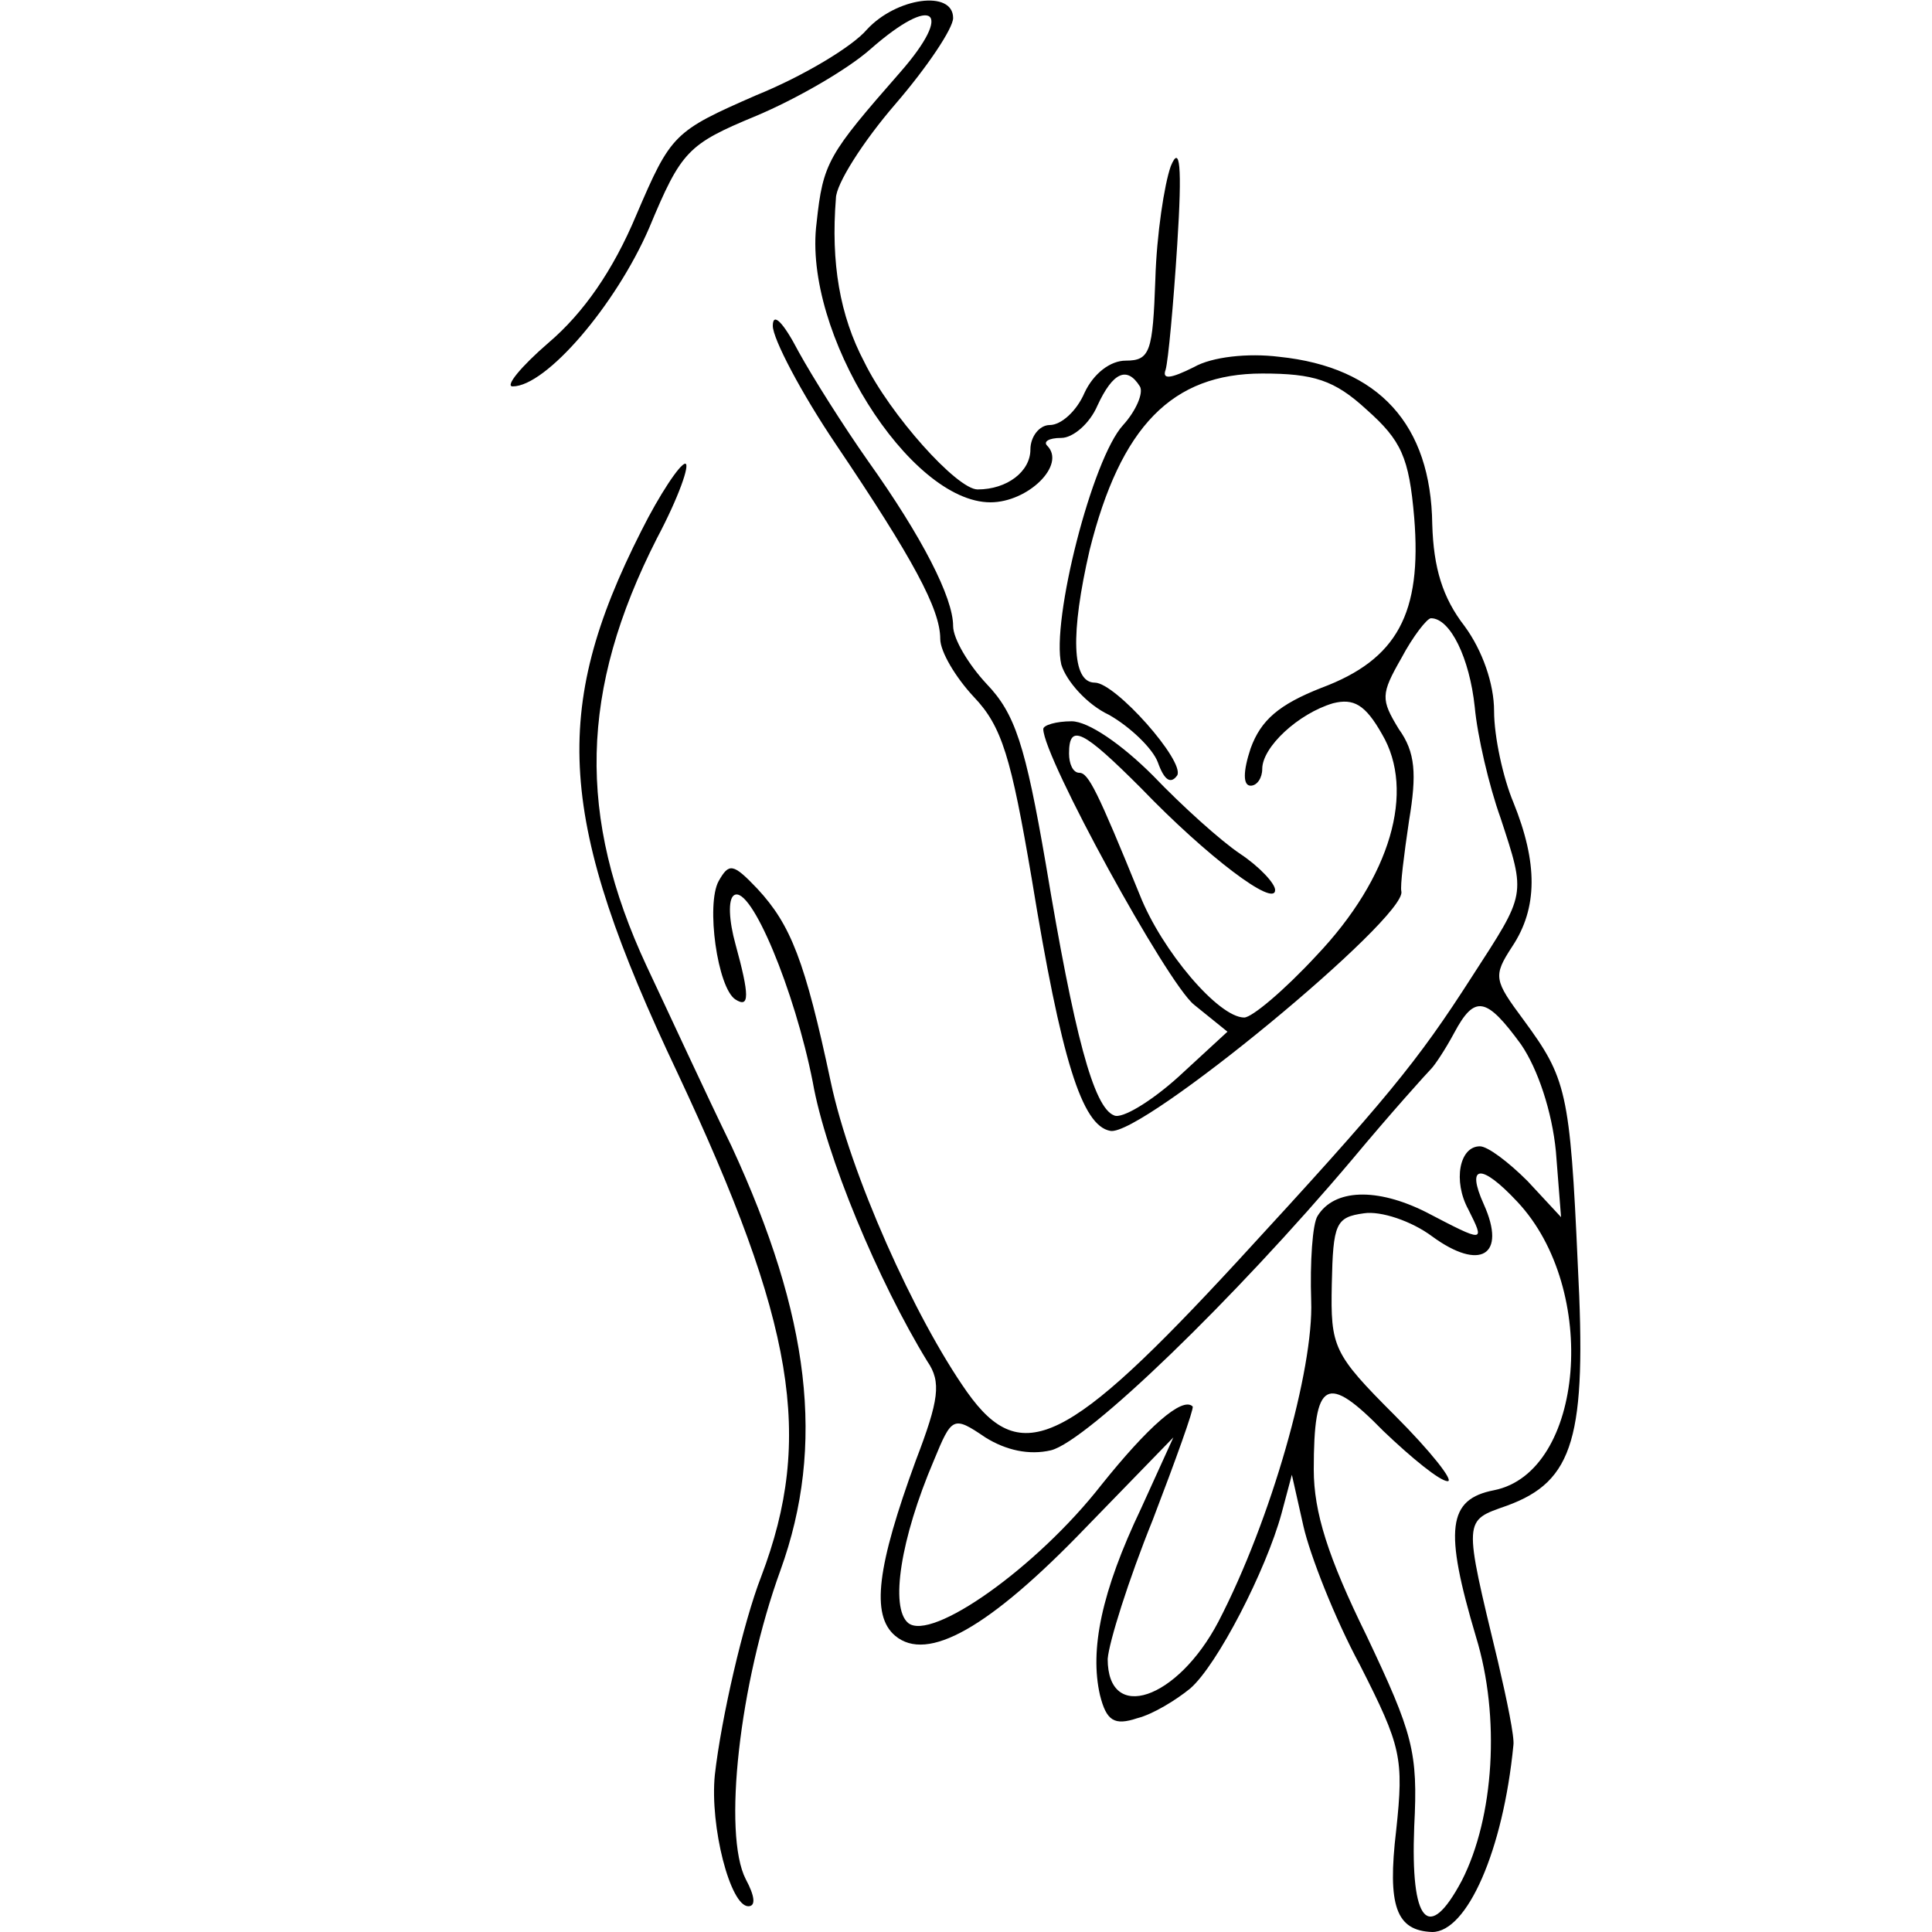
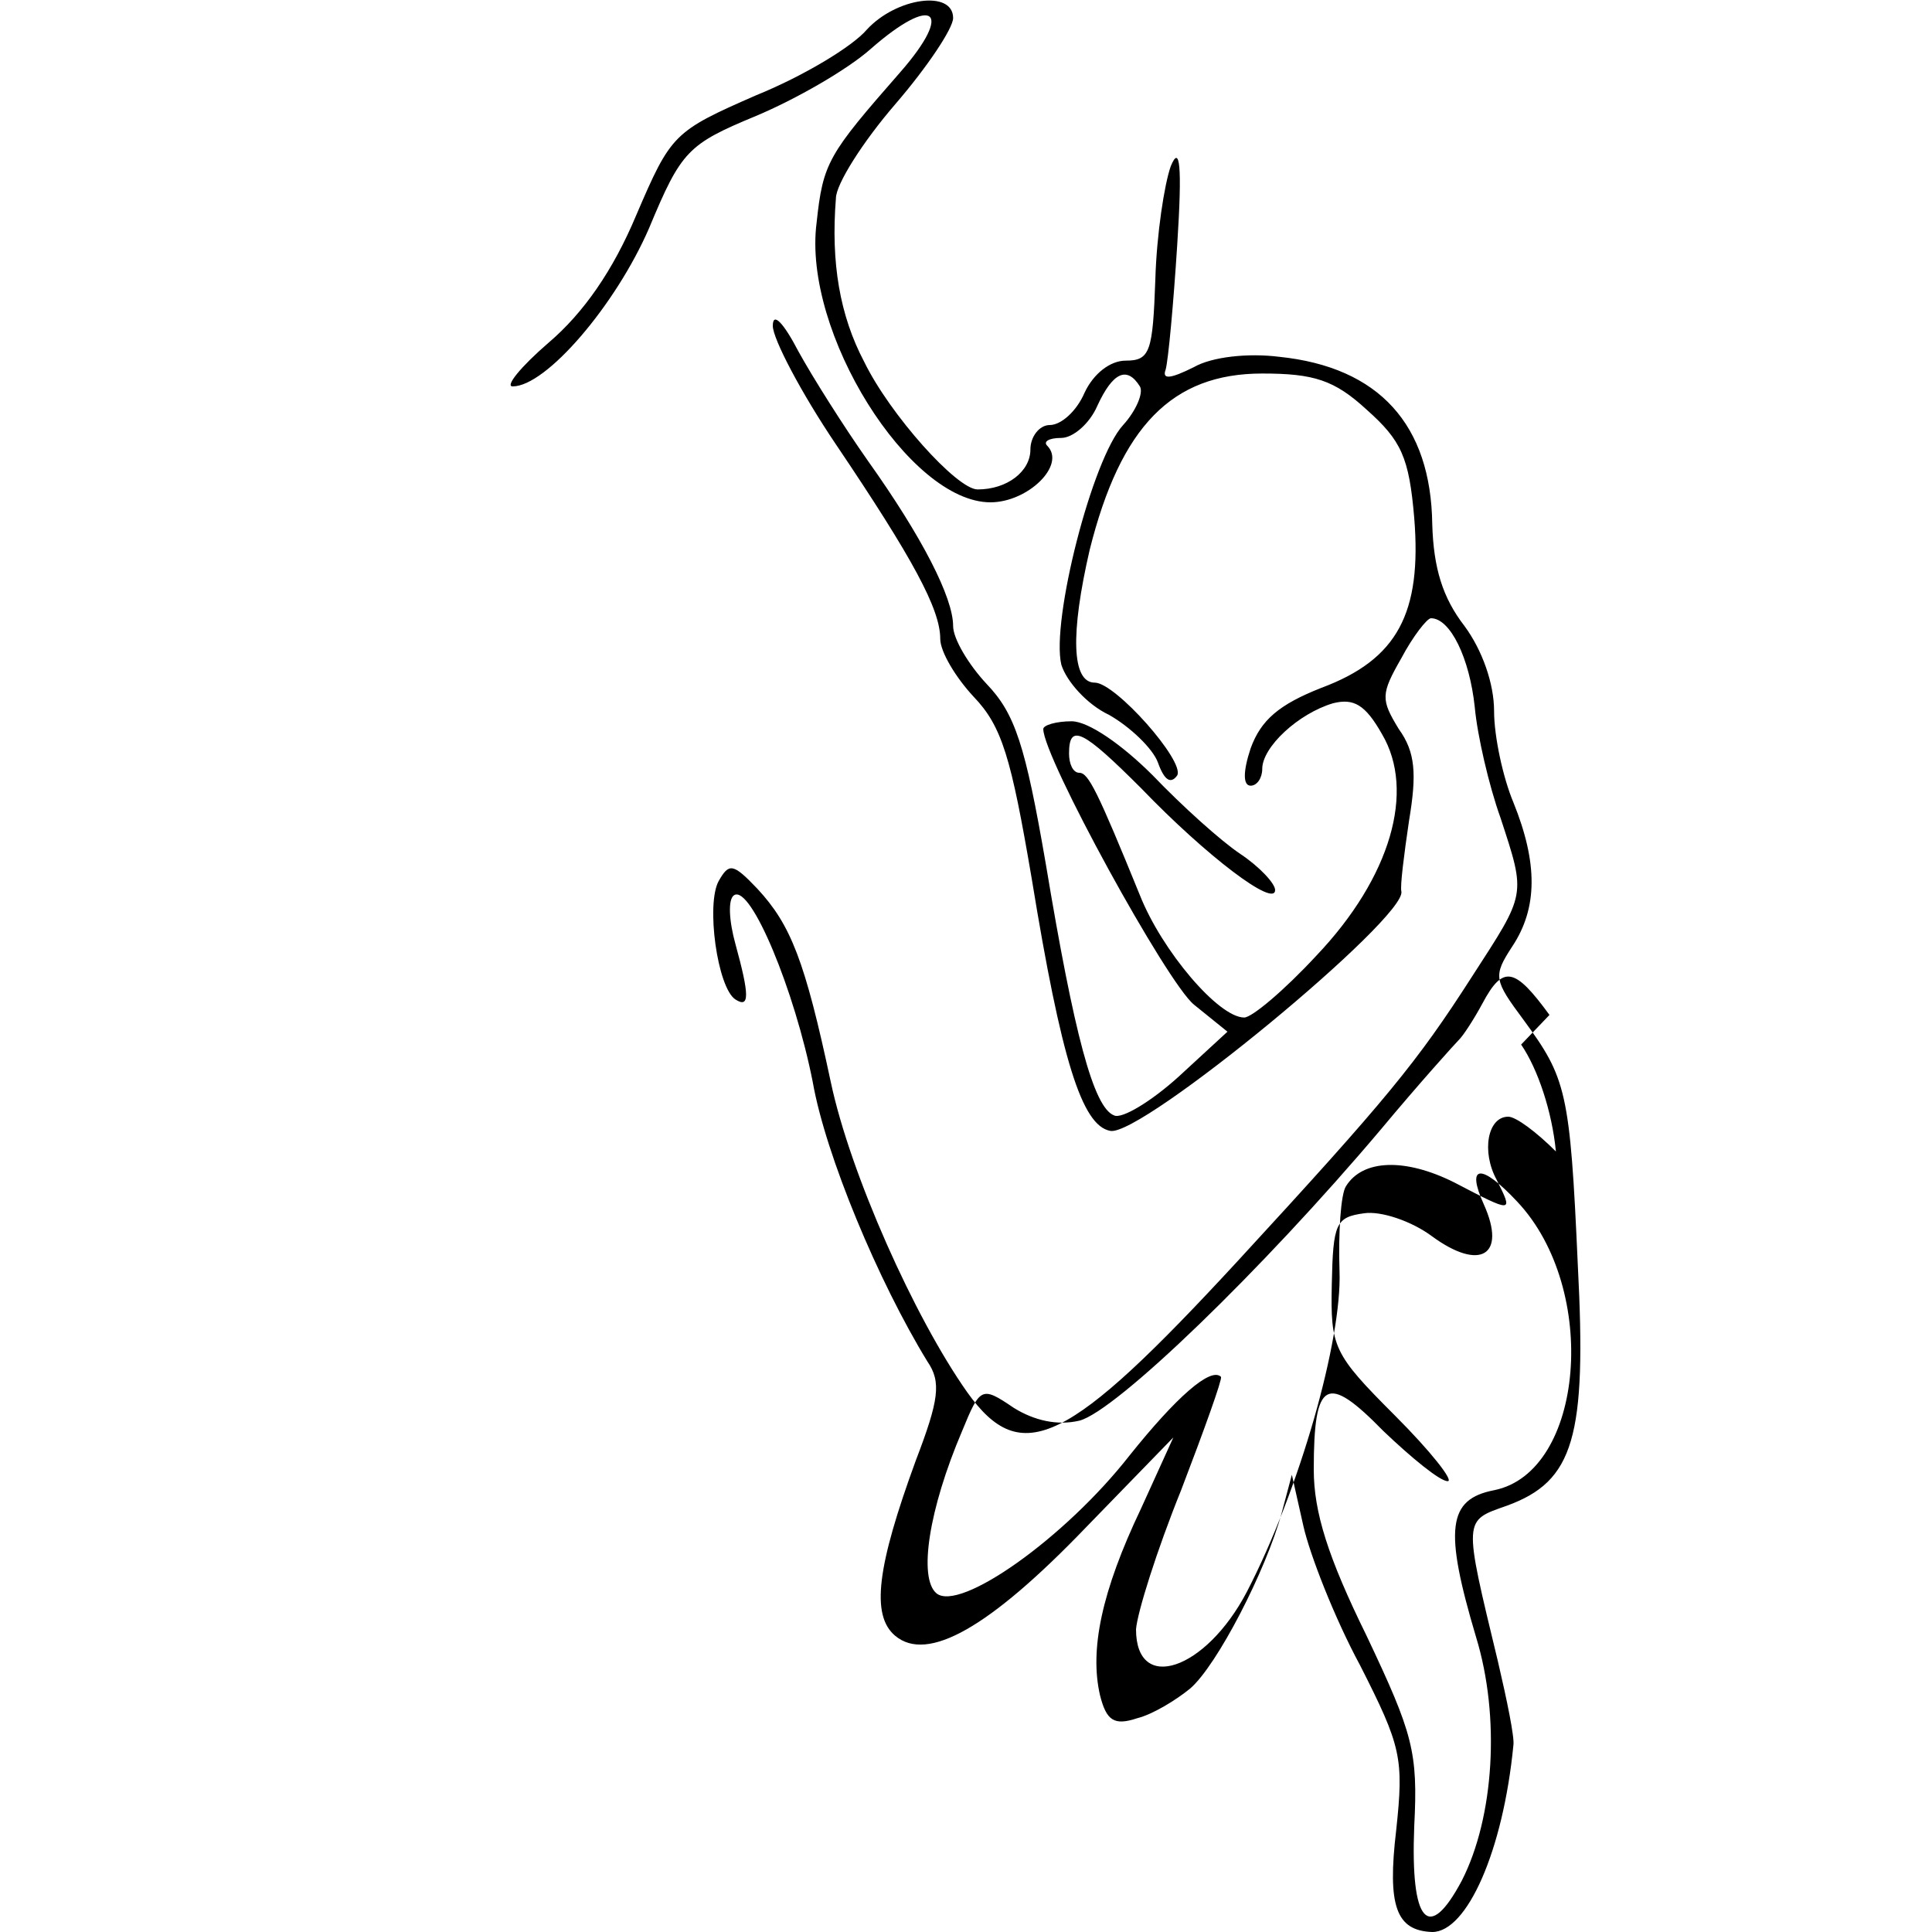
<svg xmlns="http://www.w3.org/2000/svg" version="1.0" width="150pt" height="150pt" viewBox="0 0 150 150" preserveAspectRatio="xMidYMid meet">
  <g transform="translate(0,150) scale(0.1,-0.1)" fill="#000000" stroke="none">
-     <path d="M673 1477 c-11 -13 -49 -36 -86 -51 -64 -28 -66 -30 -93 -93 -18 -43 -41 -76 -68 -99 -22 -19 -34 -34 -28 -34 26 0 80 63 106 123 25 60 30 65 83 87 31 13 71 36 89 52 49 43 65 30 23 -18 -56 -64 -60 -70 -65 -117 -11 -85 72 -217 135 -217 29 0 59 29 44 44 -3 3 1 6 11 6 9 0 22 11 28 25 12 26 23 31 33 15 3 -5 -3 -19 -13 -30 -24 -26 -56 -152 -48 -186 4 -13 20 -31 37 -39 16 -9 34 -26 38 -37 5 -14 10 -17 15 -10 6 11 -48 72 -64 72 -18 0 -19 38 -4 103 24 96 64 137 134 137 40 0 56 -5 81 -28 27 -24 33 -37 37 -84 6 -74 -13 -110 -72 -132 -33 -13 -47 -25 -55 -47 -6 -18 -6 -29 0 -29 5 0 9 6 9 13 0 17 28 43 55 51 16 4 25 -1 38 -24 26 -44 7 -111 -51 -172 -25 -27 -50 -48 -56 -48 -20 0 -64 52 -81 95 -33 81 -40 95 -47 95 -5 0 -8 7 -8 15 0 24 11 18 56 -27 51 -53 104 -93 104 -79 0 5 -12 18 -27 28 -15 10 -45 37 -68 61 -24 24 -50 42 -63 42 -12 0 -22 -3 -22 -6 0 -22 96 -197 117 -214 l26 -21 -38 -35 c-21 -19 -44 -33 -50 -30 -16 6 -31 63 -53 195 -16 93 -24 117 -46 140 -14 15 -26 35 -26 45 0 22 -24 69 -66 128 -19 27 -43 65 -54 85 -12 23 -20 31 -20 20 0 -10 22 -52 49 -92 60 -89 81 -128 81 -151 0 -10 12 -30 26 -45 22 -23 29 -47 45 -141 23 -141 39 -192 61 -196 24 -5 231 166 226 186 -1 4 2 28 6 55 6 36 5 53 -8 71 -14 23 -14 27 2 55 9 17 20 31 23 31 15 0 30 -31 34 -69 2 -22 11 -61 20 -86 20 -61 20 -58 -22 -123 -43 -67 -66 -95 -182 -221 -132 -143 -168 -161 -210 -102 -41 58 -91 170 -106 241 -20 94 -31 122 -57 150 -19 20 -22 20 -30 6 -10 -18 -1 -83 13 -92 11 -7 11 3 0 43 -5 18 -6 35 -1 38 13 8 47 -74 61 -145 10 -57 51 -155 89 -217 11 -16 9 -30 -9 -77 -30 -82 -35 -120 -16 -136 25 -21 73 6 148 84 l68 70 -25 -55 c-31 -65 -40 -110 -32 -145 5 -20 11 -24 29 -18 12 3 30 14 41 23 21 18 59 92 71 136 l8 30 9 -40 c5 -22 24 -71 44 -108 32 -63 34 -72 28 -128 -7 -59 0 -78 28 -79 27 0 55 63 63 145 1 6 -5 35 -12 65 -27 112 -27 109 7 121 52 19 62 53 55 187 -6 135 -9 145 -42 190 -23 31 -24 34 -9 57 20 30 20 65 1 112 -8 19 -15 51 -15 71 0 21 -9 47 -23 66 -17 22 -24 45 -25 79 -1 77 -41 122 -119 130 -24 3 -52 0 -66 -8 -18 -9 -25 -10 -22 -2 2 7 6 50 9 97 4 62 2 78 -5 61 -5 -14 -11 -53 -12 -88 -2 -56 -4 -63 -23 -63 -12 0 -25 -10 -32 -25 -6 -14 -18 -25 -27 -25 -8 0 -15 -9 -15 -19 0 -17 -18 -31 -41 -31 -16 0 -68 58 -88 99 -19 36 -26 77 -22 127 0 11 21 44 46 73 25 29 45 59 45 67 0 22 -44 16 -67 -9z m508 -788 c13 -19 24 -52 27 -83 l4 -51 -26 28 c-15 15 -31 27 -37 27 -16 0 -21 -27 -9 -49 13 -26 13 -26 -33 -2 -38 19 -71 18 -84 -3 -4 -6 -6 -36 -5 -66 2 -53 -31 -170 -72 -249 -32 -61 -86 -79 -86 -29 1 13 16 61 35 108 18 47 32 86 31 88 -8 8 -35 -16 -71 -61 -50 -64 -132 -122 -150 -107 -14 12 -6 65 20 126 14 34 15 35 40 18 16 -10 34 -14 51 -10 28 7 142 117 234 226 30 36 58 67 61 70 3 3 11 15 18 28 16 30 25 28 52 -9z m-3 -122 c64 -68 52 -210 -18 -224 -36 -7 -39 -30 -14 -114 19 -62 14 -140 -11 -189 -26 -49 -40 -33 -37 42 3 58 -1 72 -37 148 -30 61 -41 96 -41 129 0 70 10 75 54 30 22 -21 44 -39 50 -39 5 0 -13 23 -41 51 -48 48 -50 53 -49 102 1 47 3 52 25 55 13 2 37 -6 53 -18 37 -27 58 -15 40 25 -14 31 -2 32 26 2z" />
-     <path d="M498 1088 c-71 -140 -65 -225 28 -421 91 -194 106 -283 65 -391 -14 -36 -31 -110 -36 -154 -4 -40 12 -102 26 -102 6 0 5 8 -2 21 -18 35 -5 152 27 240 35 97 23 197 -38 329 -20 41 -49 104 -66 140 -54 116 -52 214 8 332 17 32 26 58 22 58 -4 0 -20 -24 -34 -52z" />
+     <path d="M673 1477 c-11 -13 -49 -36 -86 -51 -64 -28 -66 -30 -93 -93 -18 -43 -41 -76 -68 -99 -22 -19 -34 -34 -28 -34 26 0 80 63 106 123 25 60 30 65 83 87 31 13 71 36 89 52 49 43 65 30 23 -18 -56 -64 -60 -70 -65 -117 -11 -85 72 -217 135 -217 29 0 59 29 44 44 -3 3 1 6 11 6 9 0 22 11 28 25 12 26 23 31 33 15 3 -5 -3 -19 -13 -30 -24 -26 -56 -152 -48 -186 4 -13 20 -31 37 -39 16 -9 34 -26 38 -37 5 -14 10 -17 15 -10 6 11 -48 72 -64 72 -18 0 -19 38 -4 103 24 96 64 137 134 137 40 0 56 -5 81 -28 27 -24 33 -37 37 -84 6 -74 -13 -110 -72 -132 -33 -13 -47 -25 -55 -47 -6 -18 -6 -29 0 -29 5 0 9 6 9 13 0 17 28 43 55 51 16 4 25 -1 38 -24 26 -44 7 -111 -51 -172 -25 -27 -50 -48 -56 -48 -20 0 -64 52 -81 95 -33 81 -40 95 -47 95 -5 0 -8 7 -8 15 0 24 11 18 56 -27 51 -53 104 -93 104 -79 0 5 -12 18 -27 28 -15 10 -45 37 -68 61 -24 24 -50 42 -63 42 -12 0 -22 -3 -22 -6 0 -22 96 -197 117 -214 l26 -21 -38 -35 c-21 -19 -44 -33 -50 -30 -16 6 -31 63 -53 195 -16 93 -24 117 -46 140 -14 15 -26 35 -26 45 0 22 -24 69 -66 128 -19 27 -43 65 -54 85 -12 23 -20 31 -20 20 0 -10 22 -52 49 -92 60 -89 81 -128 81 -151 0 -10 12 -30 26 -45 22 -23 29 -47 45 -141 23 -141 39 -192 61 -196 24 -5 231 166 226 186 -1 4 2 28 6 55 6 36 5 53 -8 71 -14 23 -14 27 2 55 9 17 20 31 23 31 15 0 30 -31 34 -69 2 -22 11 -61 20 -86 20 -61 20 -58 -22 -123 -43 -67 -66 -95 -182 -221 -132 -143 -168 -161 -210 -102 -41 58 -91 170 -106 241 -20 94 -31 122 -57 150 -19 20 -22 20 -30 6 -10 -18 -1 -83 13 -92 11 -7 11 3 0 43 -5 18 -6 35 -1 38 13 8 47 -74 61 -145 10 -57 51 -155 89 -217 11 -16 9 -30 -9 -77 -30 -82 -35 -120 -16 -136 25 -21 73 6 148 84 l68 70 -25 -55 c-31 -65 -40 -110 -32 -145 5 -20 11 -24 29 -18 12 3 30 14 41 23 21 18 59 92 71 136 l8 30 9 -40 c5 -22 24 -71 44 -108 32 -63 34 -72 28 -128 -7 -59 0 -78 28 -79 27 0 55 63 63 145 1 6 -5 35 -12 65 -27 112 -27 109 7 121 52 19 62 53 55 187 -6 135 -9 145 -42 190 -23 31 -24 34 -9 57 20 30 20 65 1 112 -8 19 -15 51 -15 71 0 21 -9 47 -23 66 -17 22 -24 45 -25 79 -1 77 -41 122 -119 130 -24 3 -52 0 -66 -8 -18 -9 -25 -10 -22 -2 2 7 6 50 9 97 4 62 2 78 -5 61 -5 -14 -11 -53 -12 -88 -2 -56 -4 -63 -23 -63 -12 0 -25 -10 -32 -25 -6 -14 -18 -25 -27 -25 -8 0 -15 -9 -15 -19 0 -17 -18 -31 -41 -31 -16 0 -68 58 -88 99 -19 36 -26 77 -22 127 0 11 21 44 46 73 25 29 45 59 45 67 0 22 -44 16 -67 -9z m508 -788 c13 -19 24 -52 27 -83 c-15 15 -31 27 -37 27 -16 0 -21 -27 -9 -49 13 -26 13 -26 -33 -2 -38 19 -71 18 -84 -3 -4 -6 -6 -36 -5 -66 2 -53 -31 -170 -72 -249 -32 -61 -86 -79 -86 -29 1 13 16 61 35 108 18 47 32 86 31 88 -8 8 -35 -16 -71 -61 -50 -64 -132 -122 -150 -107 -14 12 -6 65 20 126 14 34 15 35 40 18 16 -10 34 -14 51 -10 28 7 142 117 234 226 30 36 58 67 61 70 3 3 11 15 18 28 16 30 25 28 52 -9z m-3 -122 c64 -68 52 -210 -18 -224 -36 -7 -39 -30 -14 -114 19 -62 14 -140 -11 -189 -26 -49 -40 -33 -37 42 3 58 -1 72 -37 148 -30 61 -41 96 -41 129 0 70 10 75 54 30 22 -21 44 -39 50 -39 5 0 -13 23 -41 51 -48 48 -50 53 -49 102 1 47 3 52 25 55 13 2 37 -6 53 -18 37 -27 58 -15 40 25 -14 31 -2 32 26 2z" />
  </g>
</svg>